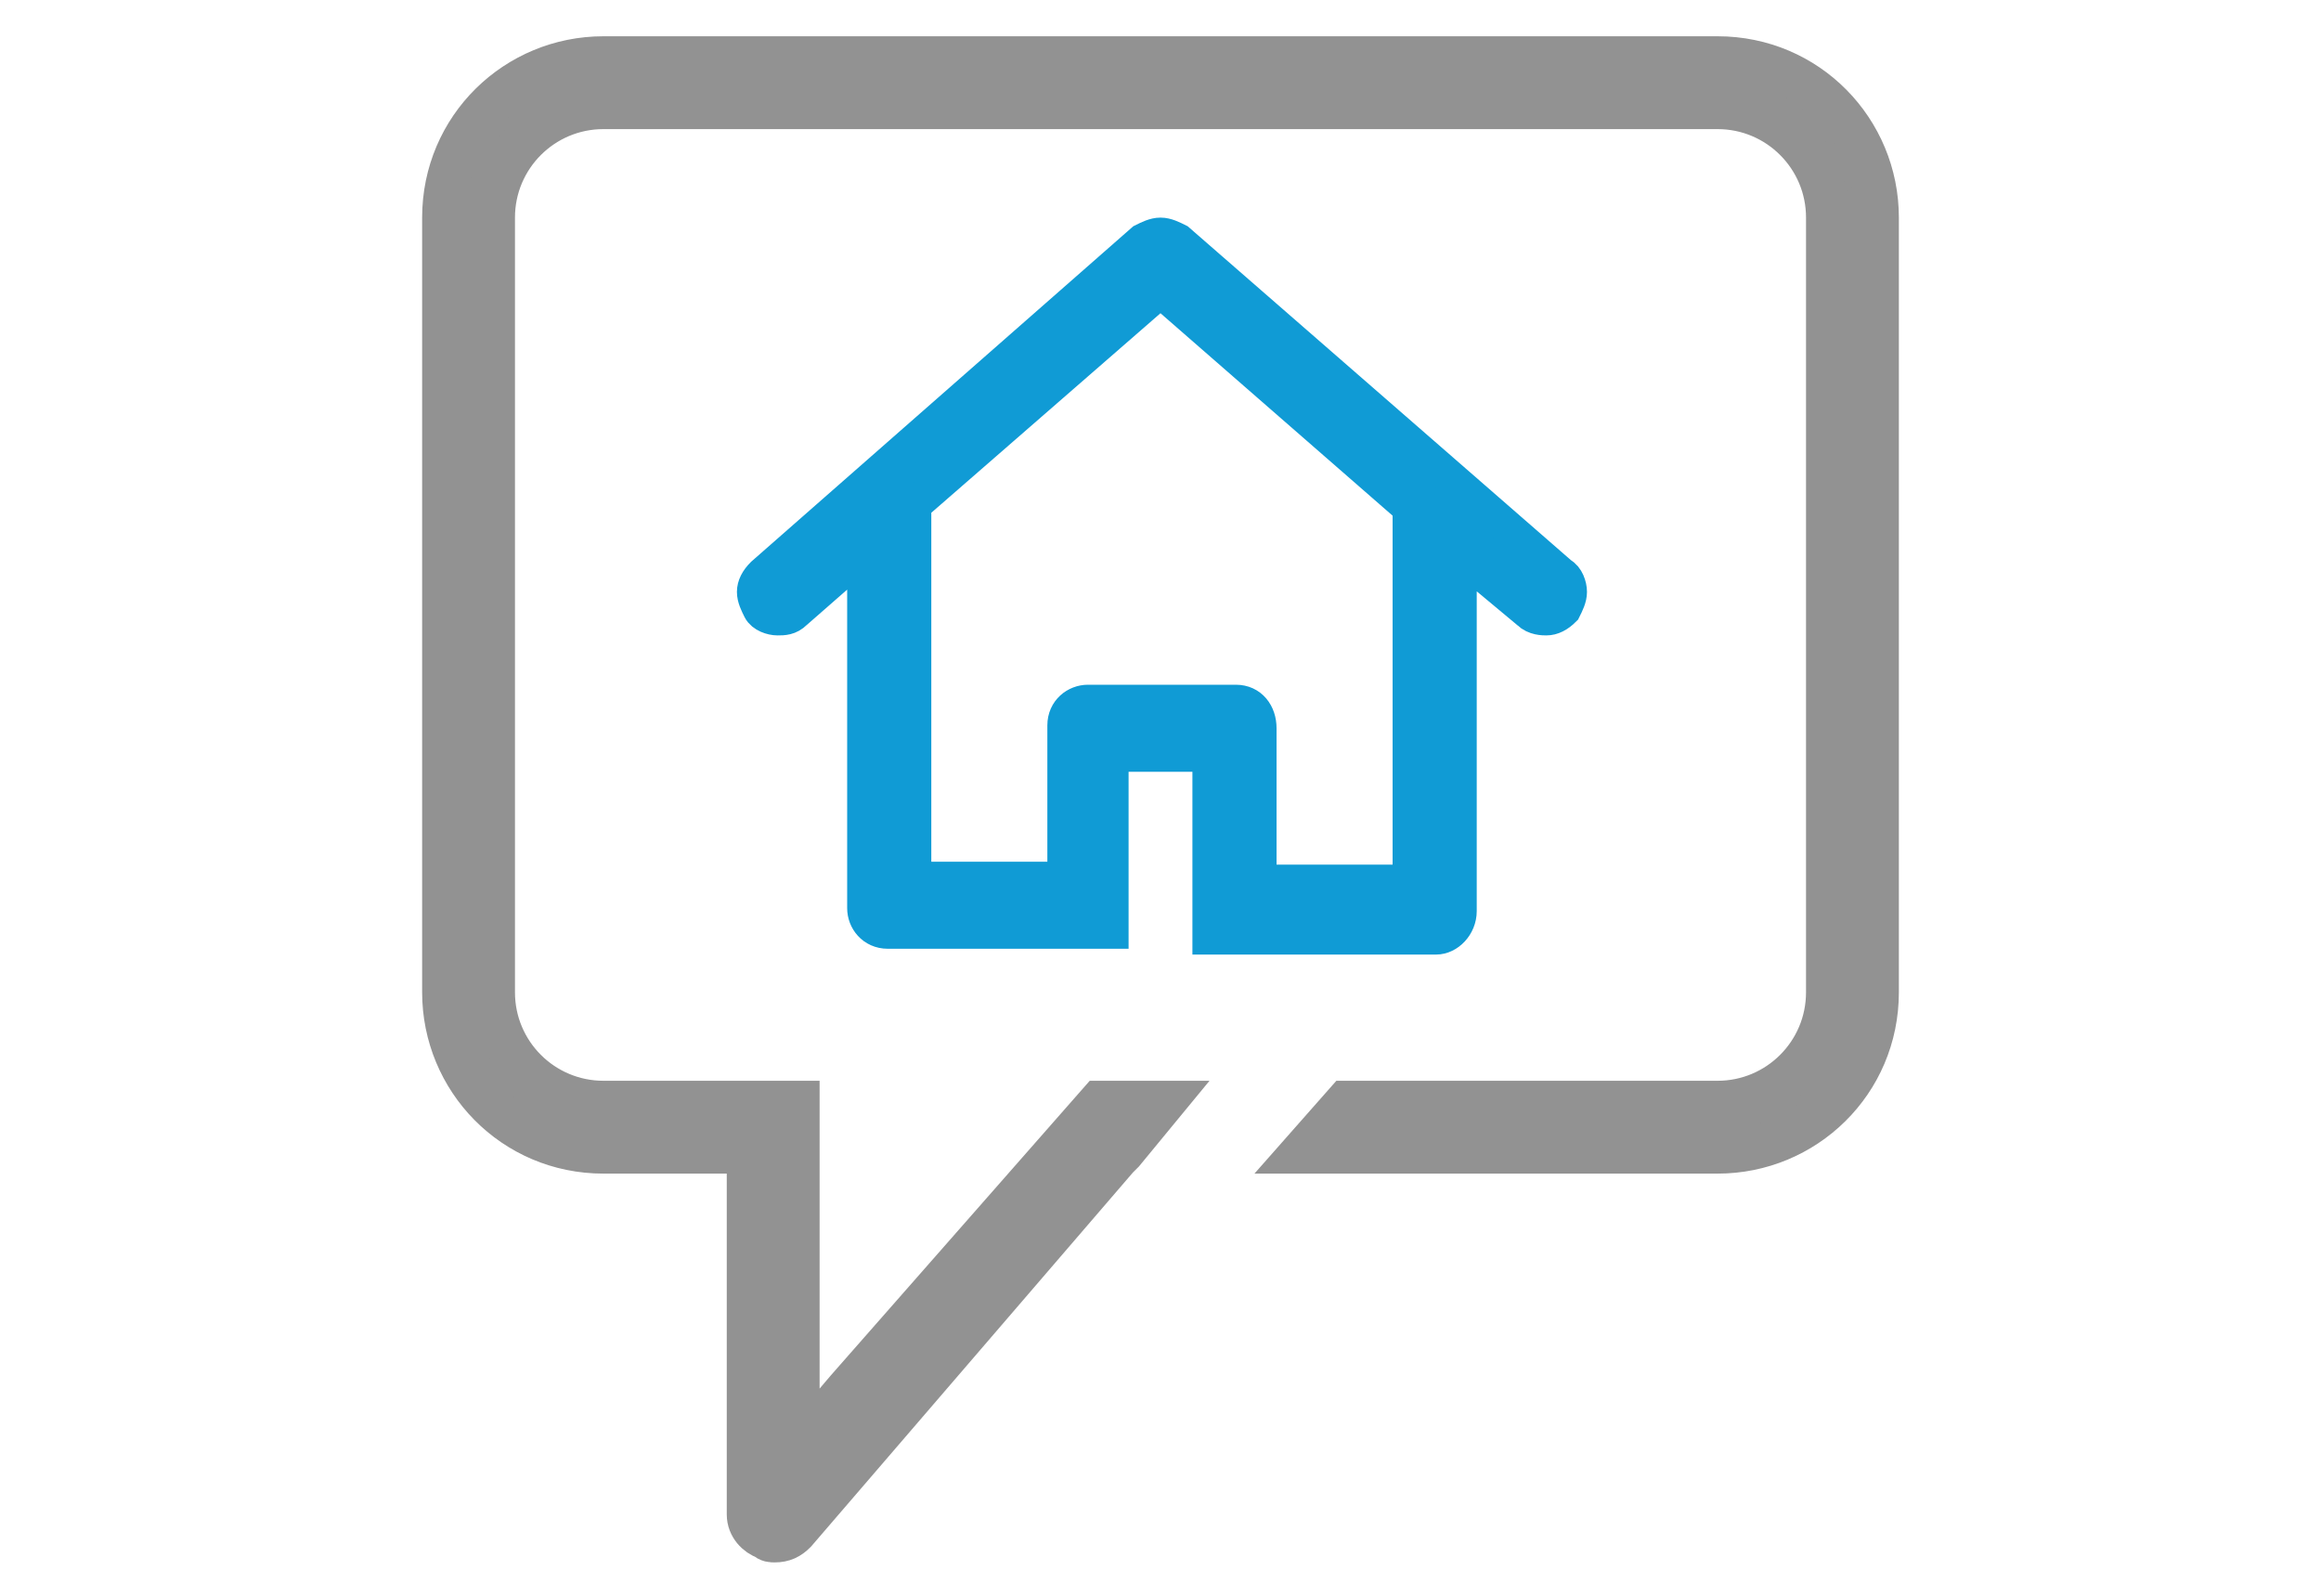
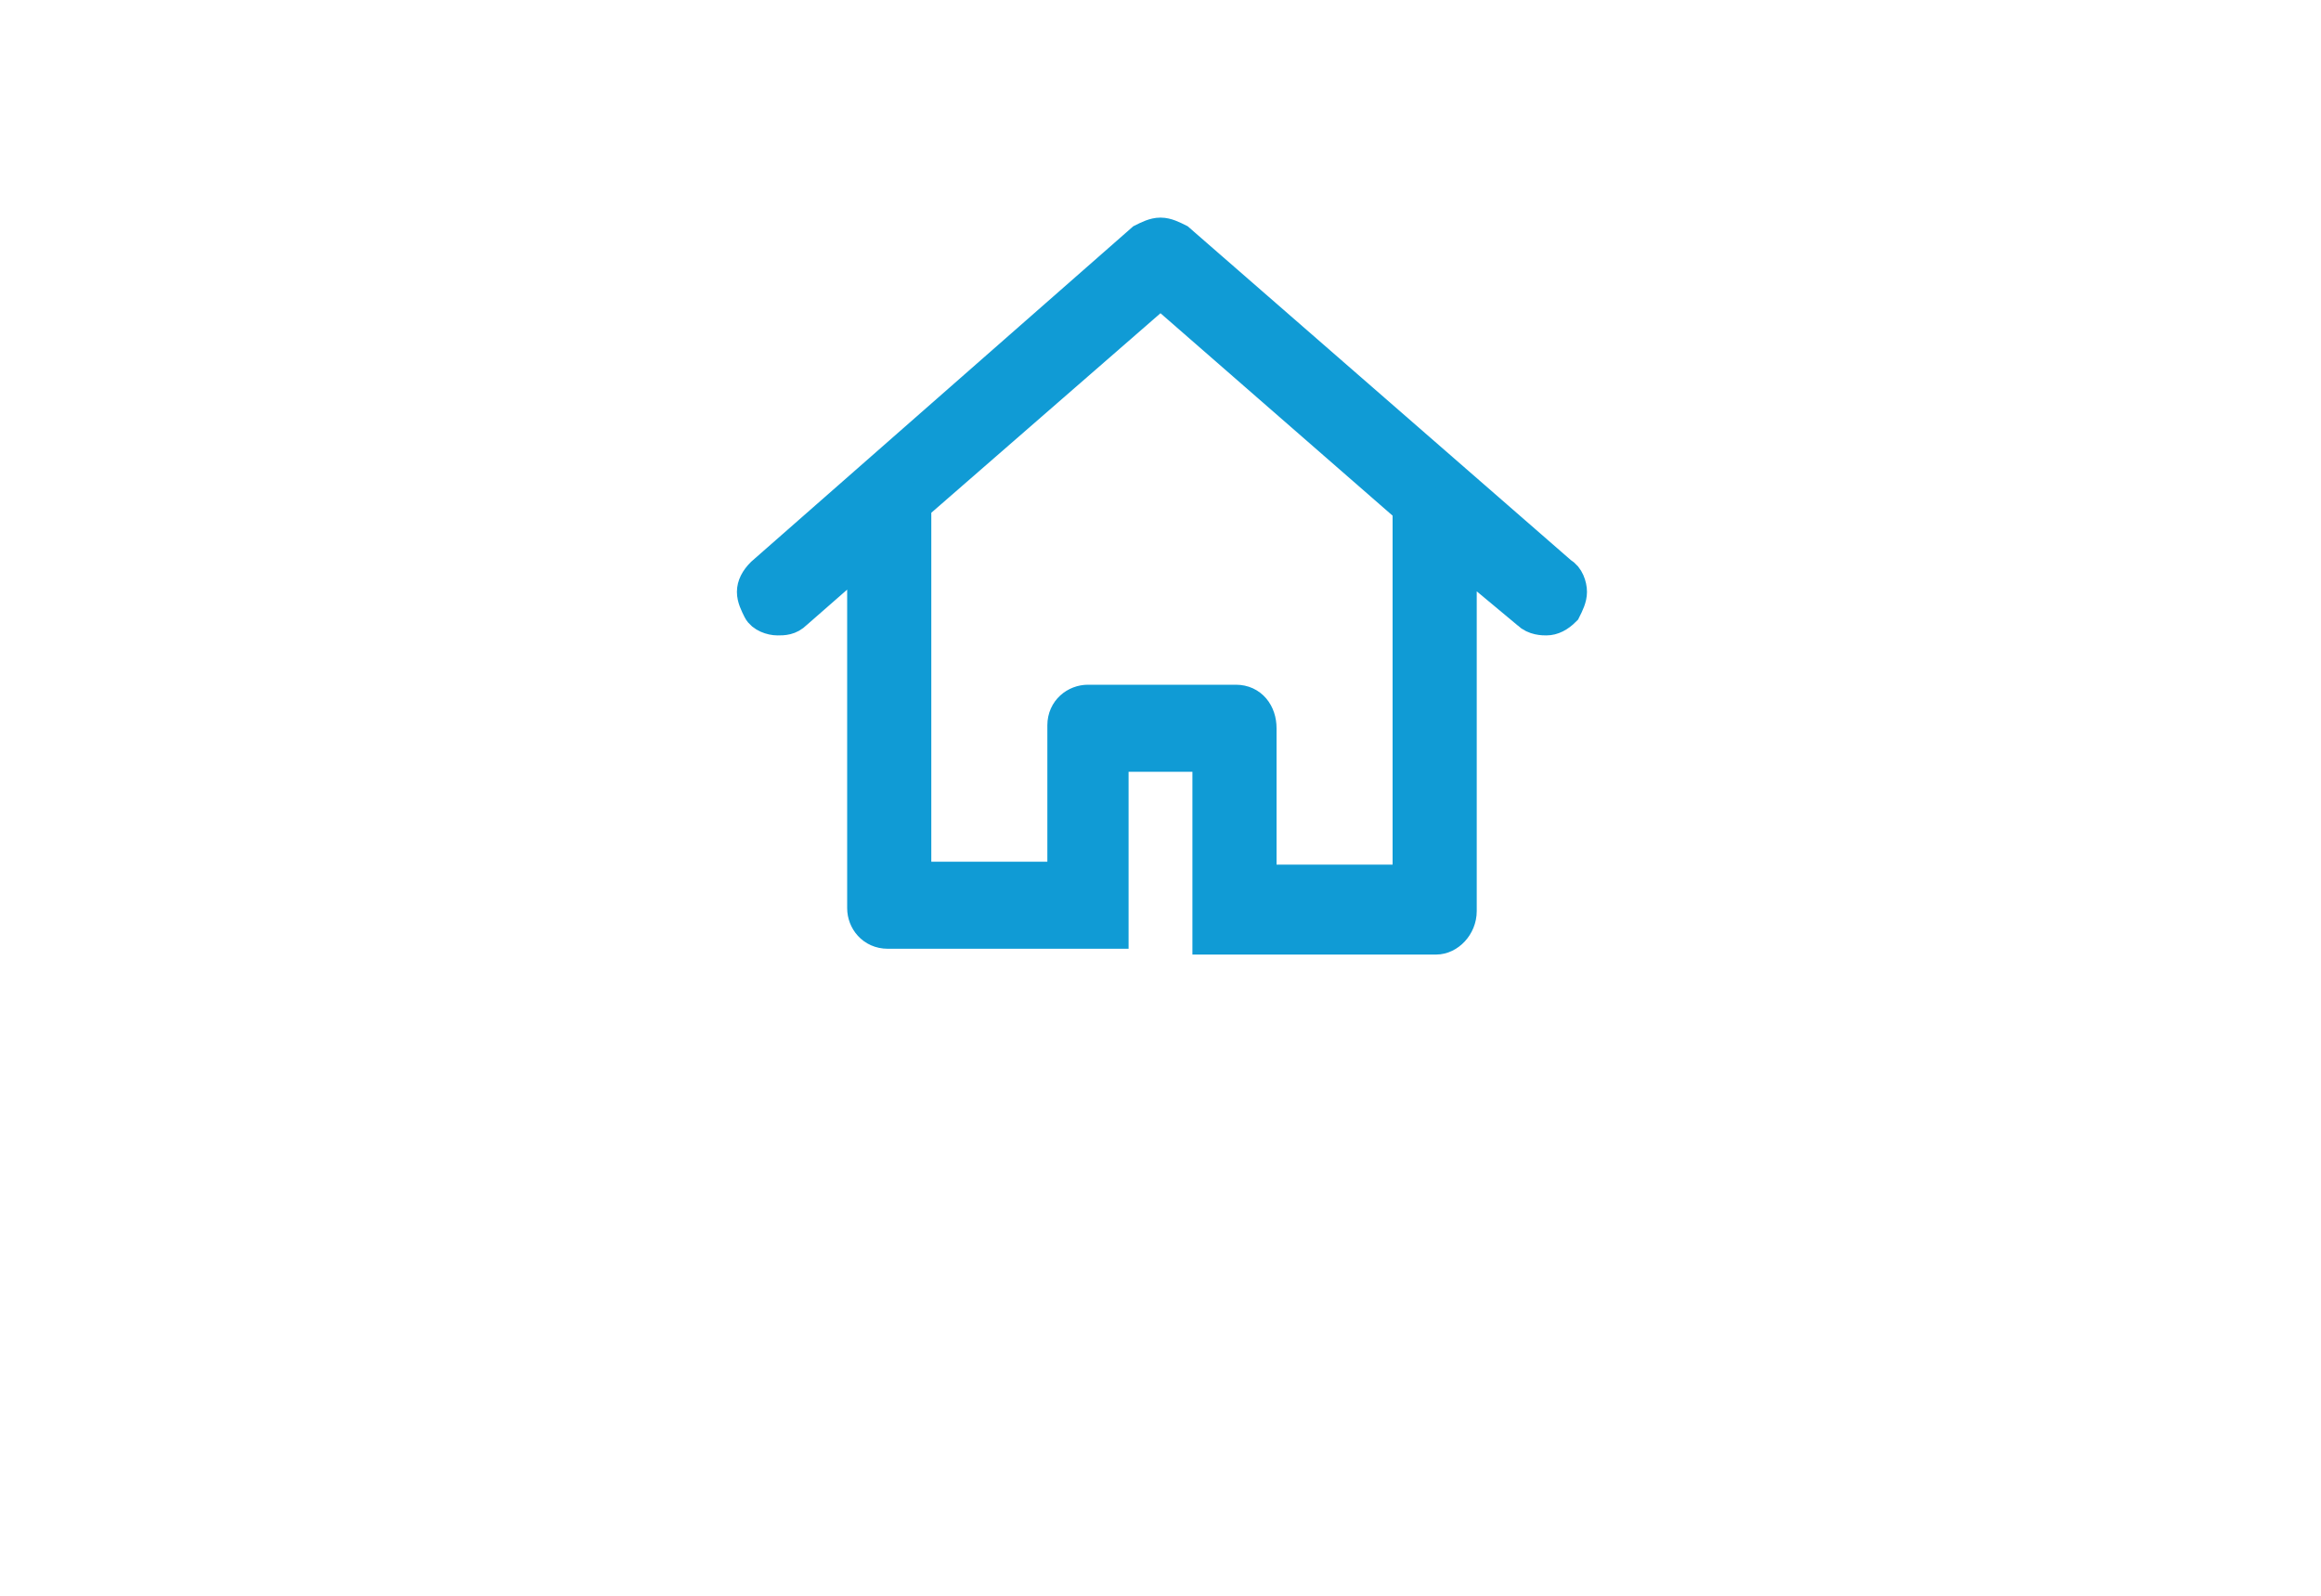
<svg xmlns="http://www.w3.org/2000/svg" viewBox="0 0 80 55" version="1.1">
-   <path fill="#929292" stroke="#929292" stroke-width="1.5" stroke-miterlimit="10" d="M26.7 53.1c-0.1 0-0.2 0-0.3-0.1 -0.3-0.1-0.6-0.4-0.6-0.8v-12.5h-5c-3.1 0-5.5-2.5-5.5-5.5V7.5c0-3.1 2.5-5.5 5.5-5.5h38.4c3.1 0 5.5 2.5 5.5 5.5v26.7c0 3.1-2.5 5.5-5.5 5.5H44.9l1.5-1.7h12.8c2.1 0 3.8-1.7 3.8-3.8V7.5c0-2.1-1.7-3.8-3.8-3.8H20.8c-2.1 0-3.8 1.7-3.8 3.8v26.7c0 2.1 1.7 3.8 3.8 3.8h6.7v11.9l1.7-2 8.7-9.9h2.2L38.7 39.7l-0.2 0.2L27.4 52.8C27.2 53 27 53.1 26.7 53.1z" />
  <path fill="#109BD5" stroke="#109BD5" stroke-width="1.2" stroke-miterlimit="10" d="M41.7 32.1l0-6.1H38.3l0 6.1h-7.7c-0.5 0-0.8-0.4-0.8-0.8V19l-2.4 2.1c-0.2 0.2-0.4 0.2-0.6 0.2 -0.2 0-0.5-0.1-0.6-0.3 -0.1-0.2-0.2-0.4-0.2-0.6 0-0.2 0.1-0.4 0.3-0.6L39.4 8.3c0.2-0.1 0.4-0.2 0.6-0.2 0.2 0 0.4 0.1 0.6 0.2l13.2 11.5c0.2 0.1 0.3 0.4 0.3 0.6 0 0.2-0.1 0.4-0.2 0.6 -0.2 0.2-0.4 0.3-0.6 0.3 -0.1 0-0.4 0-0.6-0.2l-2.4-2v12.3c0 0.5-0.4 0.9-0.8 0.9H41.7zM48.6 30.4V17.5l-8.6-7.5 -8.5 7.4v12.9h5.2v-5.3c0-0.5 0.4-0.8 0.8-0.8h5.1c0.5 0 0.8 0.4 0.8 0.9v5.3H48.6z" />
</svg>